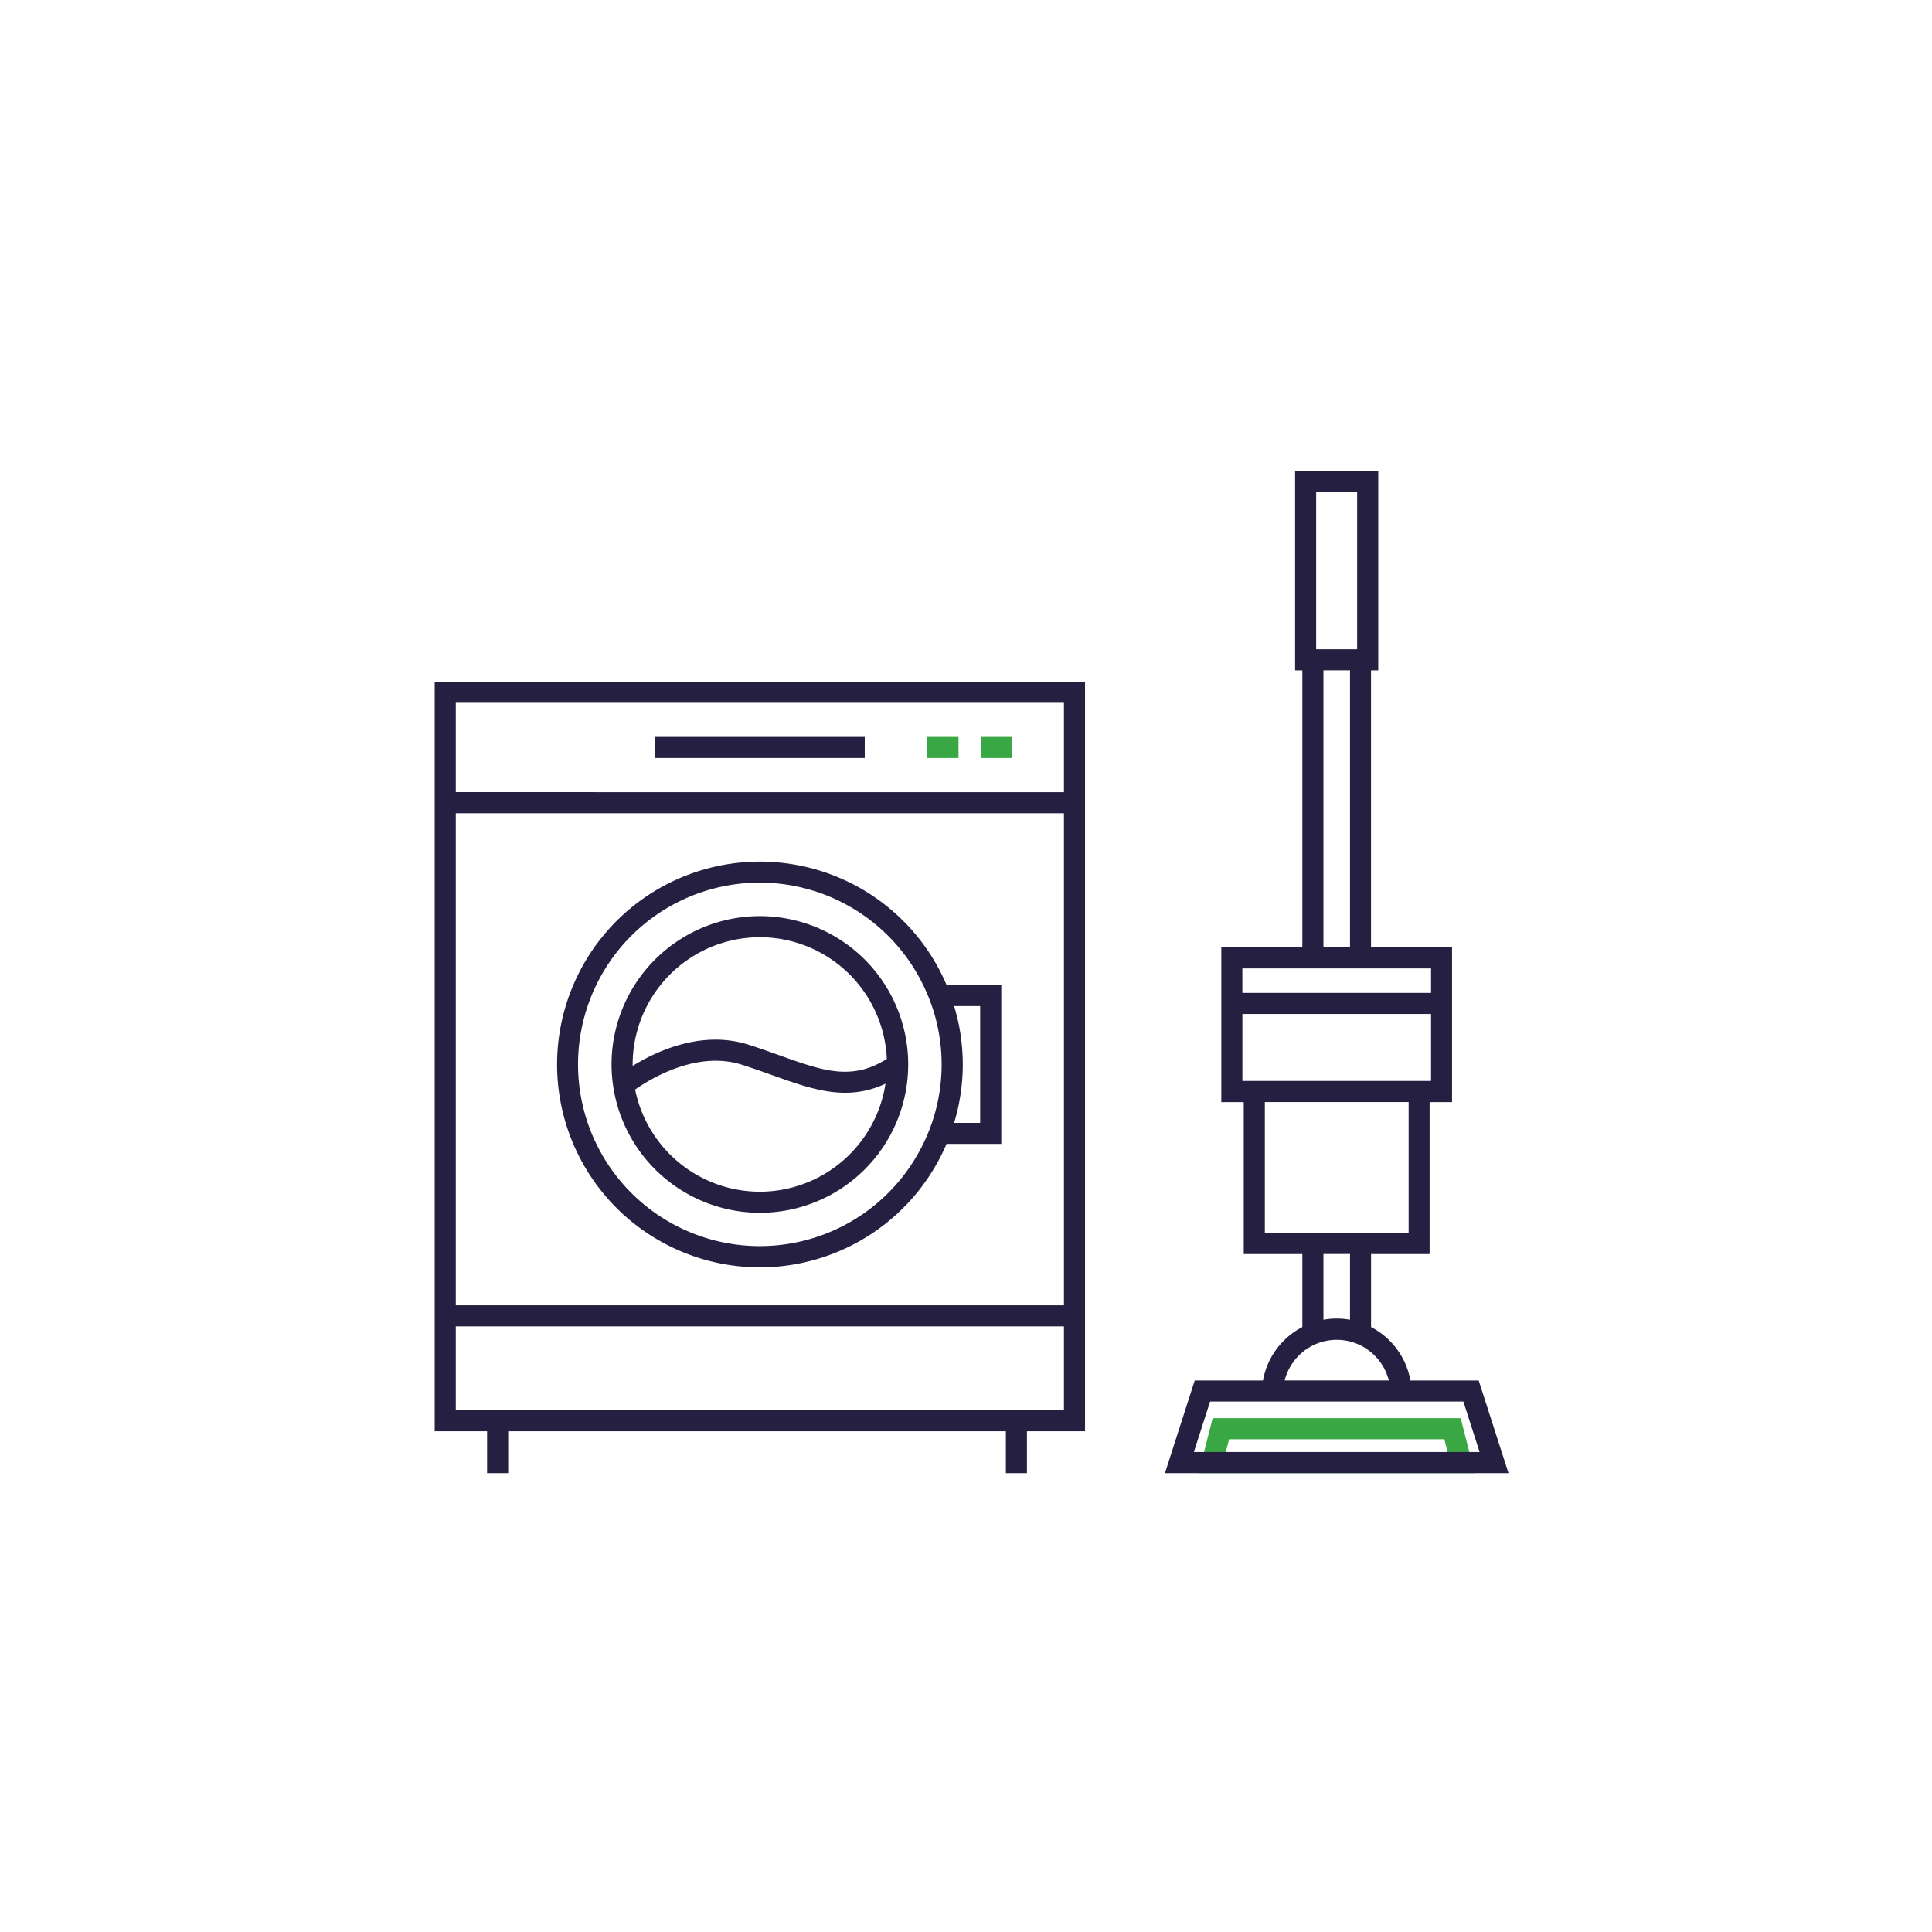
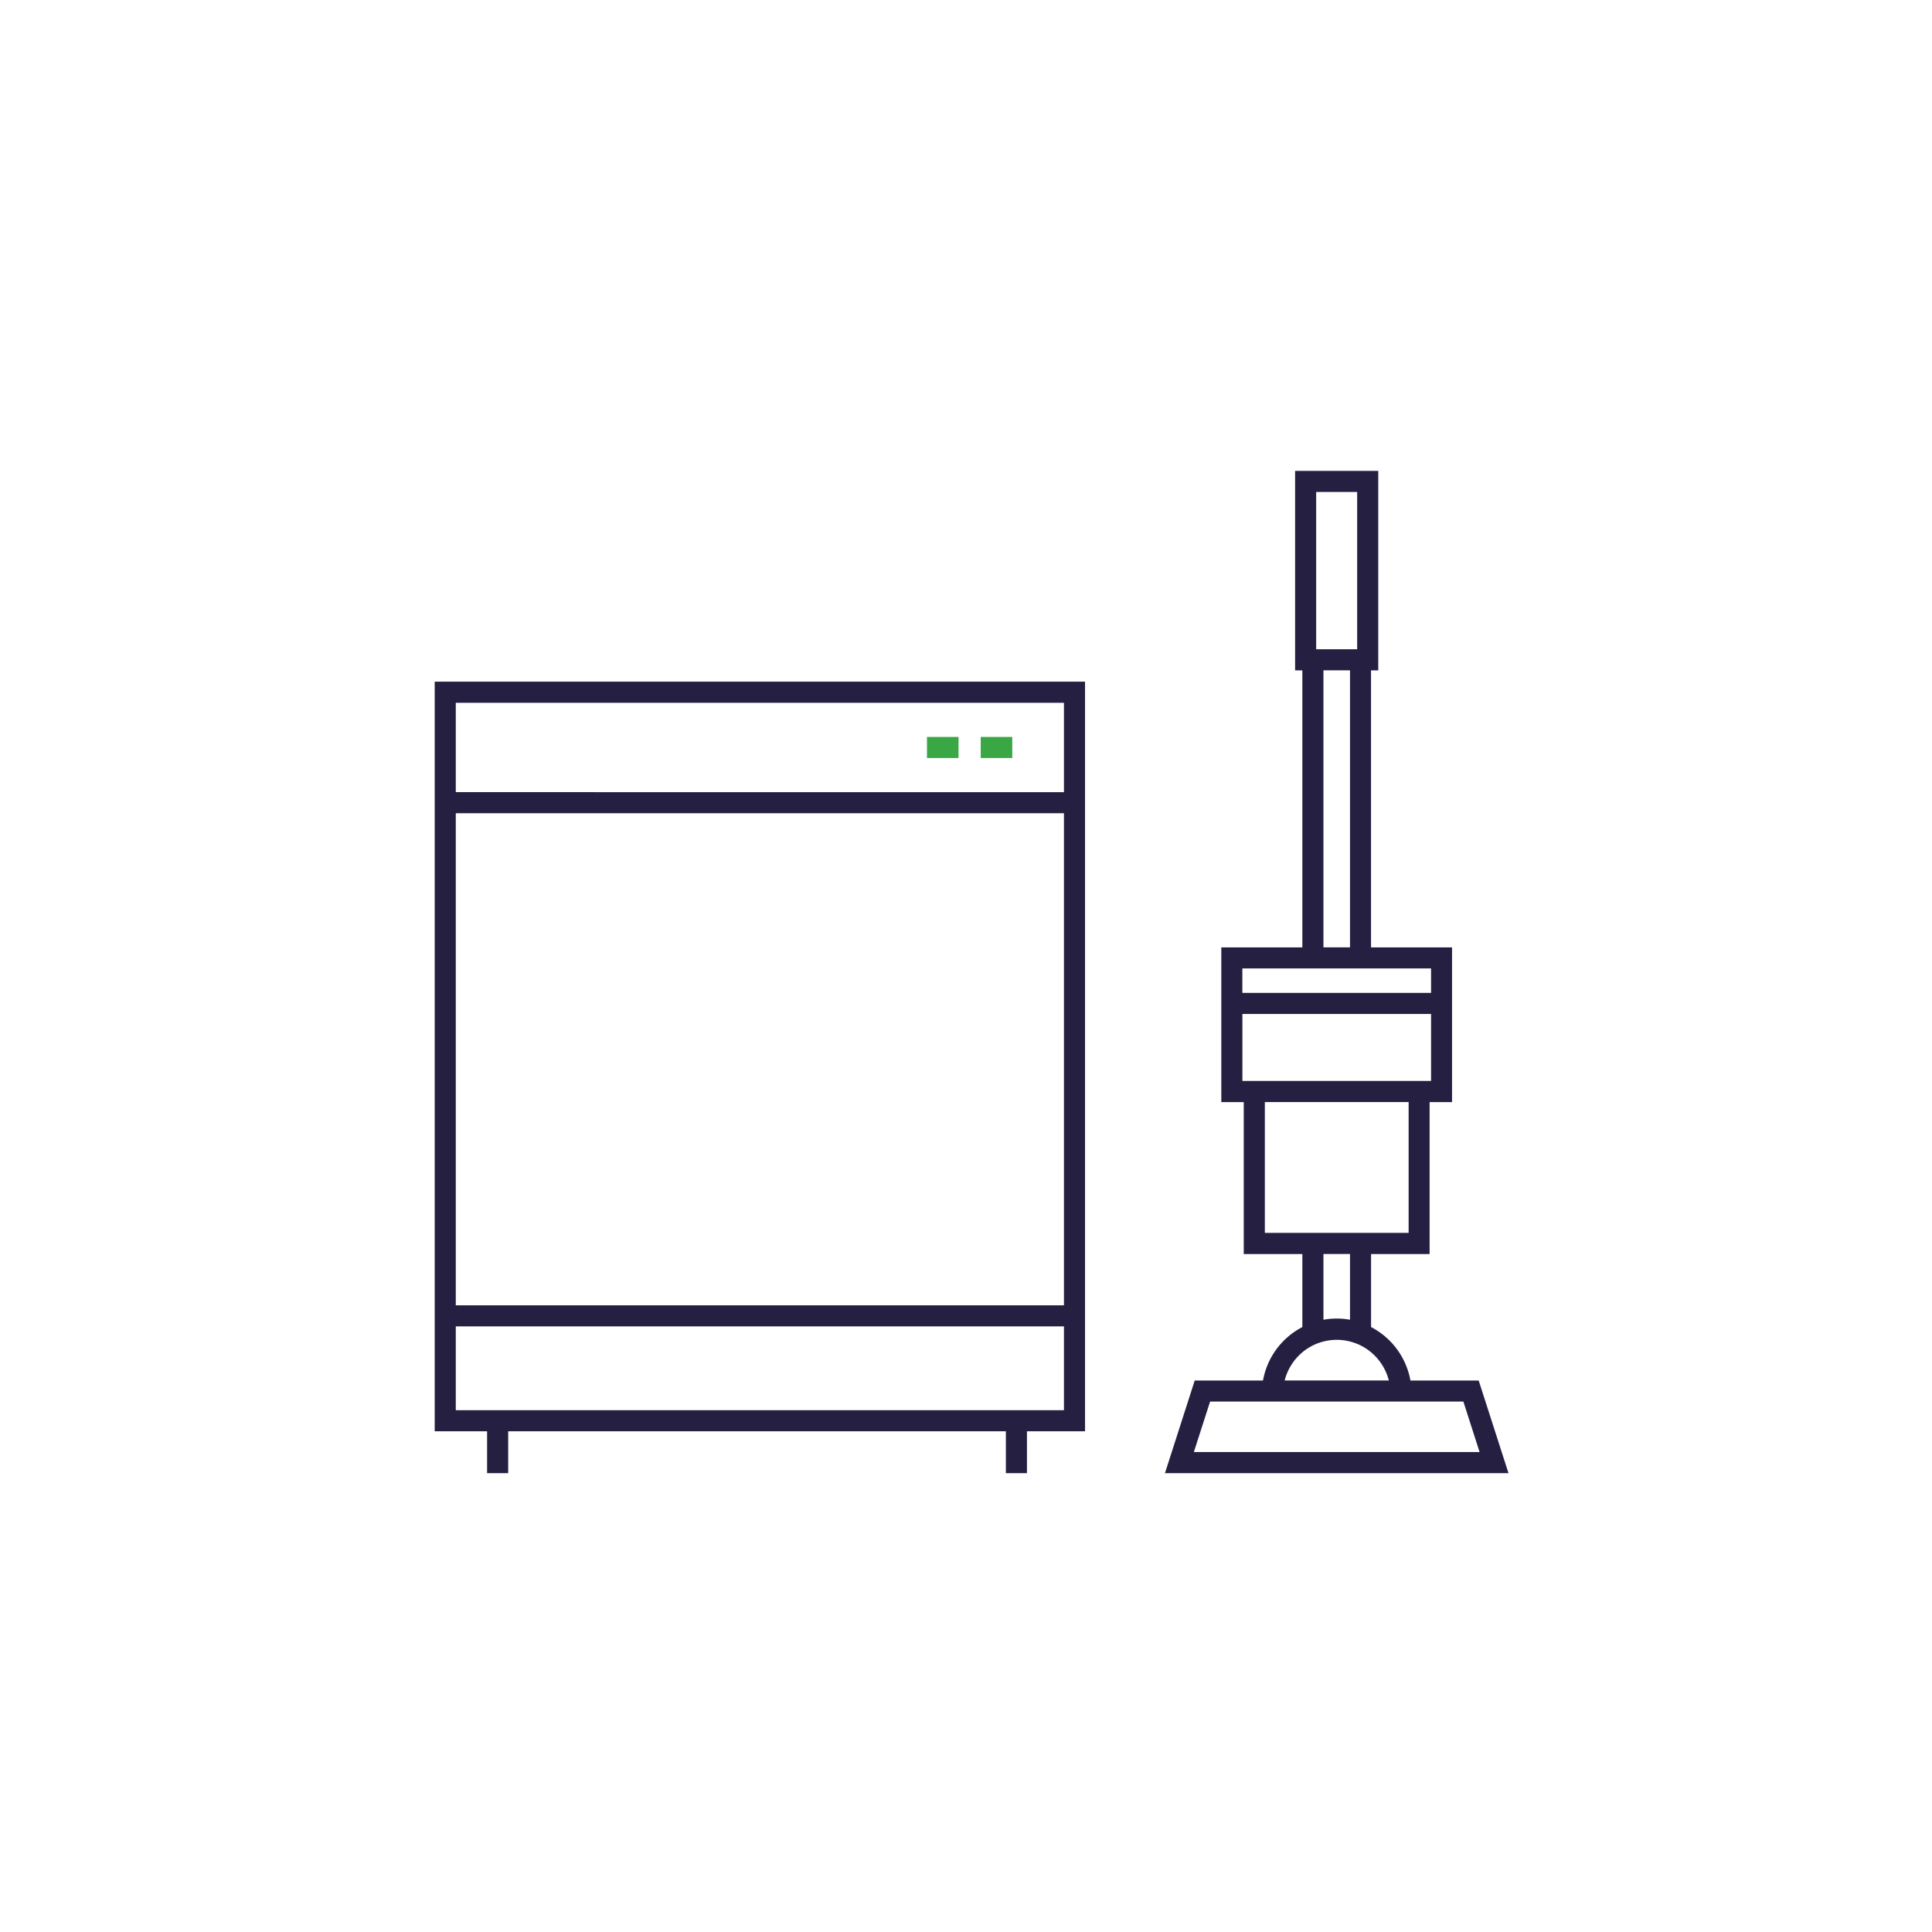
<svg xmlns="http://www.w3.org/2000/svg" width="160" height="160" viewBox="0 0 160 160">
  <defs>
    <style>
      .cls-1 {
        fill: #f9f6f3;
        opacity: 0;
      }

      .cls-2 {
        fill: #39a743;
      }

      .cls-3 {
        fill: #251f42;
      }
    </style>
  </defs>
  <g id="tool_icon_03" transform="translate(15240 -1475)">
    <rect id="長方形_1033" data-name="長方形 1033" class="cls-1" width="160" height="160" transform="translate(-15240 1475)" />
    <g id="グループ_3395" data-name="グループ 3395" transform="translate(-15204 1514)">
      <g id="グループ_2607" data-name="グループ 2607" transform="translate(0 17.454)">
        <g id="グループ_2605" data-name="グループ 2605" transform="translate(18.244 4.576)">
          <g id="グループ_2602" data-name="グループ 2602" transform="translate(22.524)">
            <rect id="長方形_535" data-name="長方形 535" class="cls-2" width="2.613" height="1.746" />
          </g>
          <g id="グループ_2603" data-name="グループ 2603">
-             <rect id="長方形_536" data-name="長方形 536" class="cls-3" width="17.371" height="1.746" />
-           </g>
+             </g>
          <g id="グループ_2604" data-name="グループ 2604" transform="translate(26.975)">
            <rect id="長方形_537" data-name="長方形 537" class="cls-2" width="2.613" height="1.746" />
          </g>
        </g>
        <g id="グループ_2606" data-name="グループ 2606">
          <path id="パス_810" data-name="パス 810" class="cls-3" d="M660.505,2239.553v62.078h4.339v3.47h1.746v-3.47h41.217v3.47h1.746v-3.47h4.81v-62.078Zm1.746,60.332v-6.939h50.366v6.939Zm50.366-8.685H662.251v-40.75h50.366Zm-50.366-42.5V2241.3h50.366v7.405Z" transform="translate(-660.505 -2239.553)" />
-           <path id="パス_811" data-name="パス 811" class="cls-3" d="M688.908,2290.224A16.828,16.828,0,0,0,704.366,2280H708.9v-13.164h-4.531a16.8,16.8,0,1,0-15.458,23.386Zm18.243-21.64v9.672h-2.156a16.666,16.666,0,0,0,0-9.672Zm-18.243-10.223a15.063,15.063,0,0,1,13.523,8.477,14.926,14.926,0,0,1,0,13.164,15.051,15.051,0,1,1-13.522-21.641Z" transform="translate(-661.978 -2241.72)" />
-           <path id="パス_812" data-name="パス 812" class="cls-3" d="M689.566,2286.362a12.284,12.284,0,1,0-12.284-12.284A12.3,12.3,0,0,0,689.566,2286.362Zm0-1.746a10.554,10.554,0,0,1-10.331-8.46c1.353-.948,5.13-3.222,8.816-2.064.916.287,1.774.6,2.592.888,3.253,1.168,6.124,2.191,9.327.691A10.546,10.546,0,0,1,689.566,2284.616Zm0-21.076a10.541,10.541,0,0,1,10.514,10.08c-2.911,1.837-5.3.986-8.847-.283-.838-.3-1.719-.616-2.657-.911-3.834-1.2-7.569.548-9.541,1.769,0-.039-.006-.078-.006-.118A10.549,10.549,0,0,1,689.566,2263.541Z" transform="translate(-662.636 -2242.378)" />
        </g>
      </g>
      <g id="グループ_2609" data-name="グループ 2609" transform="translate(60.473 0)">
        <g id="グループ_2608" data-name="グループ 2608" transform="translate(2.796 78.449)">
-           <path id="パス_813" data-name="パス 813" class="cls-2" d="M755.841,2313.978H732.982l1.158-4.553h20.543Zm-20.613-1.746H753.6l-.27-1.062H735.5Z" transform="translate(-732.982 -2309.425)" />
-         </g>
+           </g>
        <path id="パス_814" data-name="パス 814" class="cls-3" d="M755.765,2294.889h-5.653a6.226,6.226,0,0,0-3.26-4.428v-6.048H751.7v-12.582h1.858v-12.811h-6.71v-22.944h.6v-16.518h-6.887v16.518h.6v22.944h-6.711v12.811h1.858v12.582h4.853v6.048a6.221,6.221,0,0,0-3.259,4.428h-5.655l-2.465,7.672h28.452ZM742.308,2221.3H745.7v13.026h-3.395V2221.3Zm.6,14.772h2.2v22.944h-2.2Zm-1.746,24.689h10.659v2.024H736.193v-2.024Zm-4.965,9.319v-5.549h15.624v5.549H736.193Zm1.858,12.582v-10.836h11.908v10.836H738.051Zm4.853,1.746h2.2v5.447a6.182,6.182,0,0,0-2.2,0Zm-1.746,8.143a4.441,4.441,0,0,1,5.694,0,4.484,4.484,0,0,1,1.467,2.333h-8.627A4.487,4.487,0,0,1,741.158,2292.556Zm-1.019,8.259h-7.966l1.344-4.18h20.975l1.343,4.18h-15.7Z" transform="translate(-729.779 -2219.559)" />
      </g>
    </g>
  </g>
</svg>